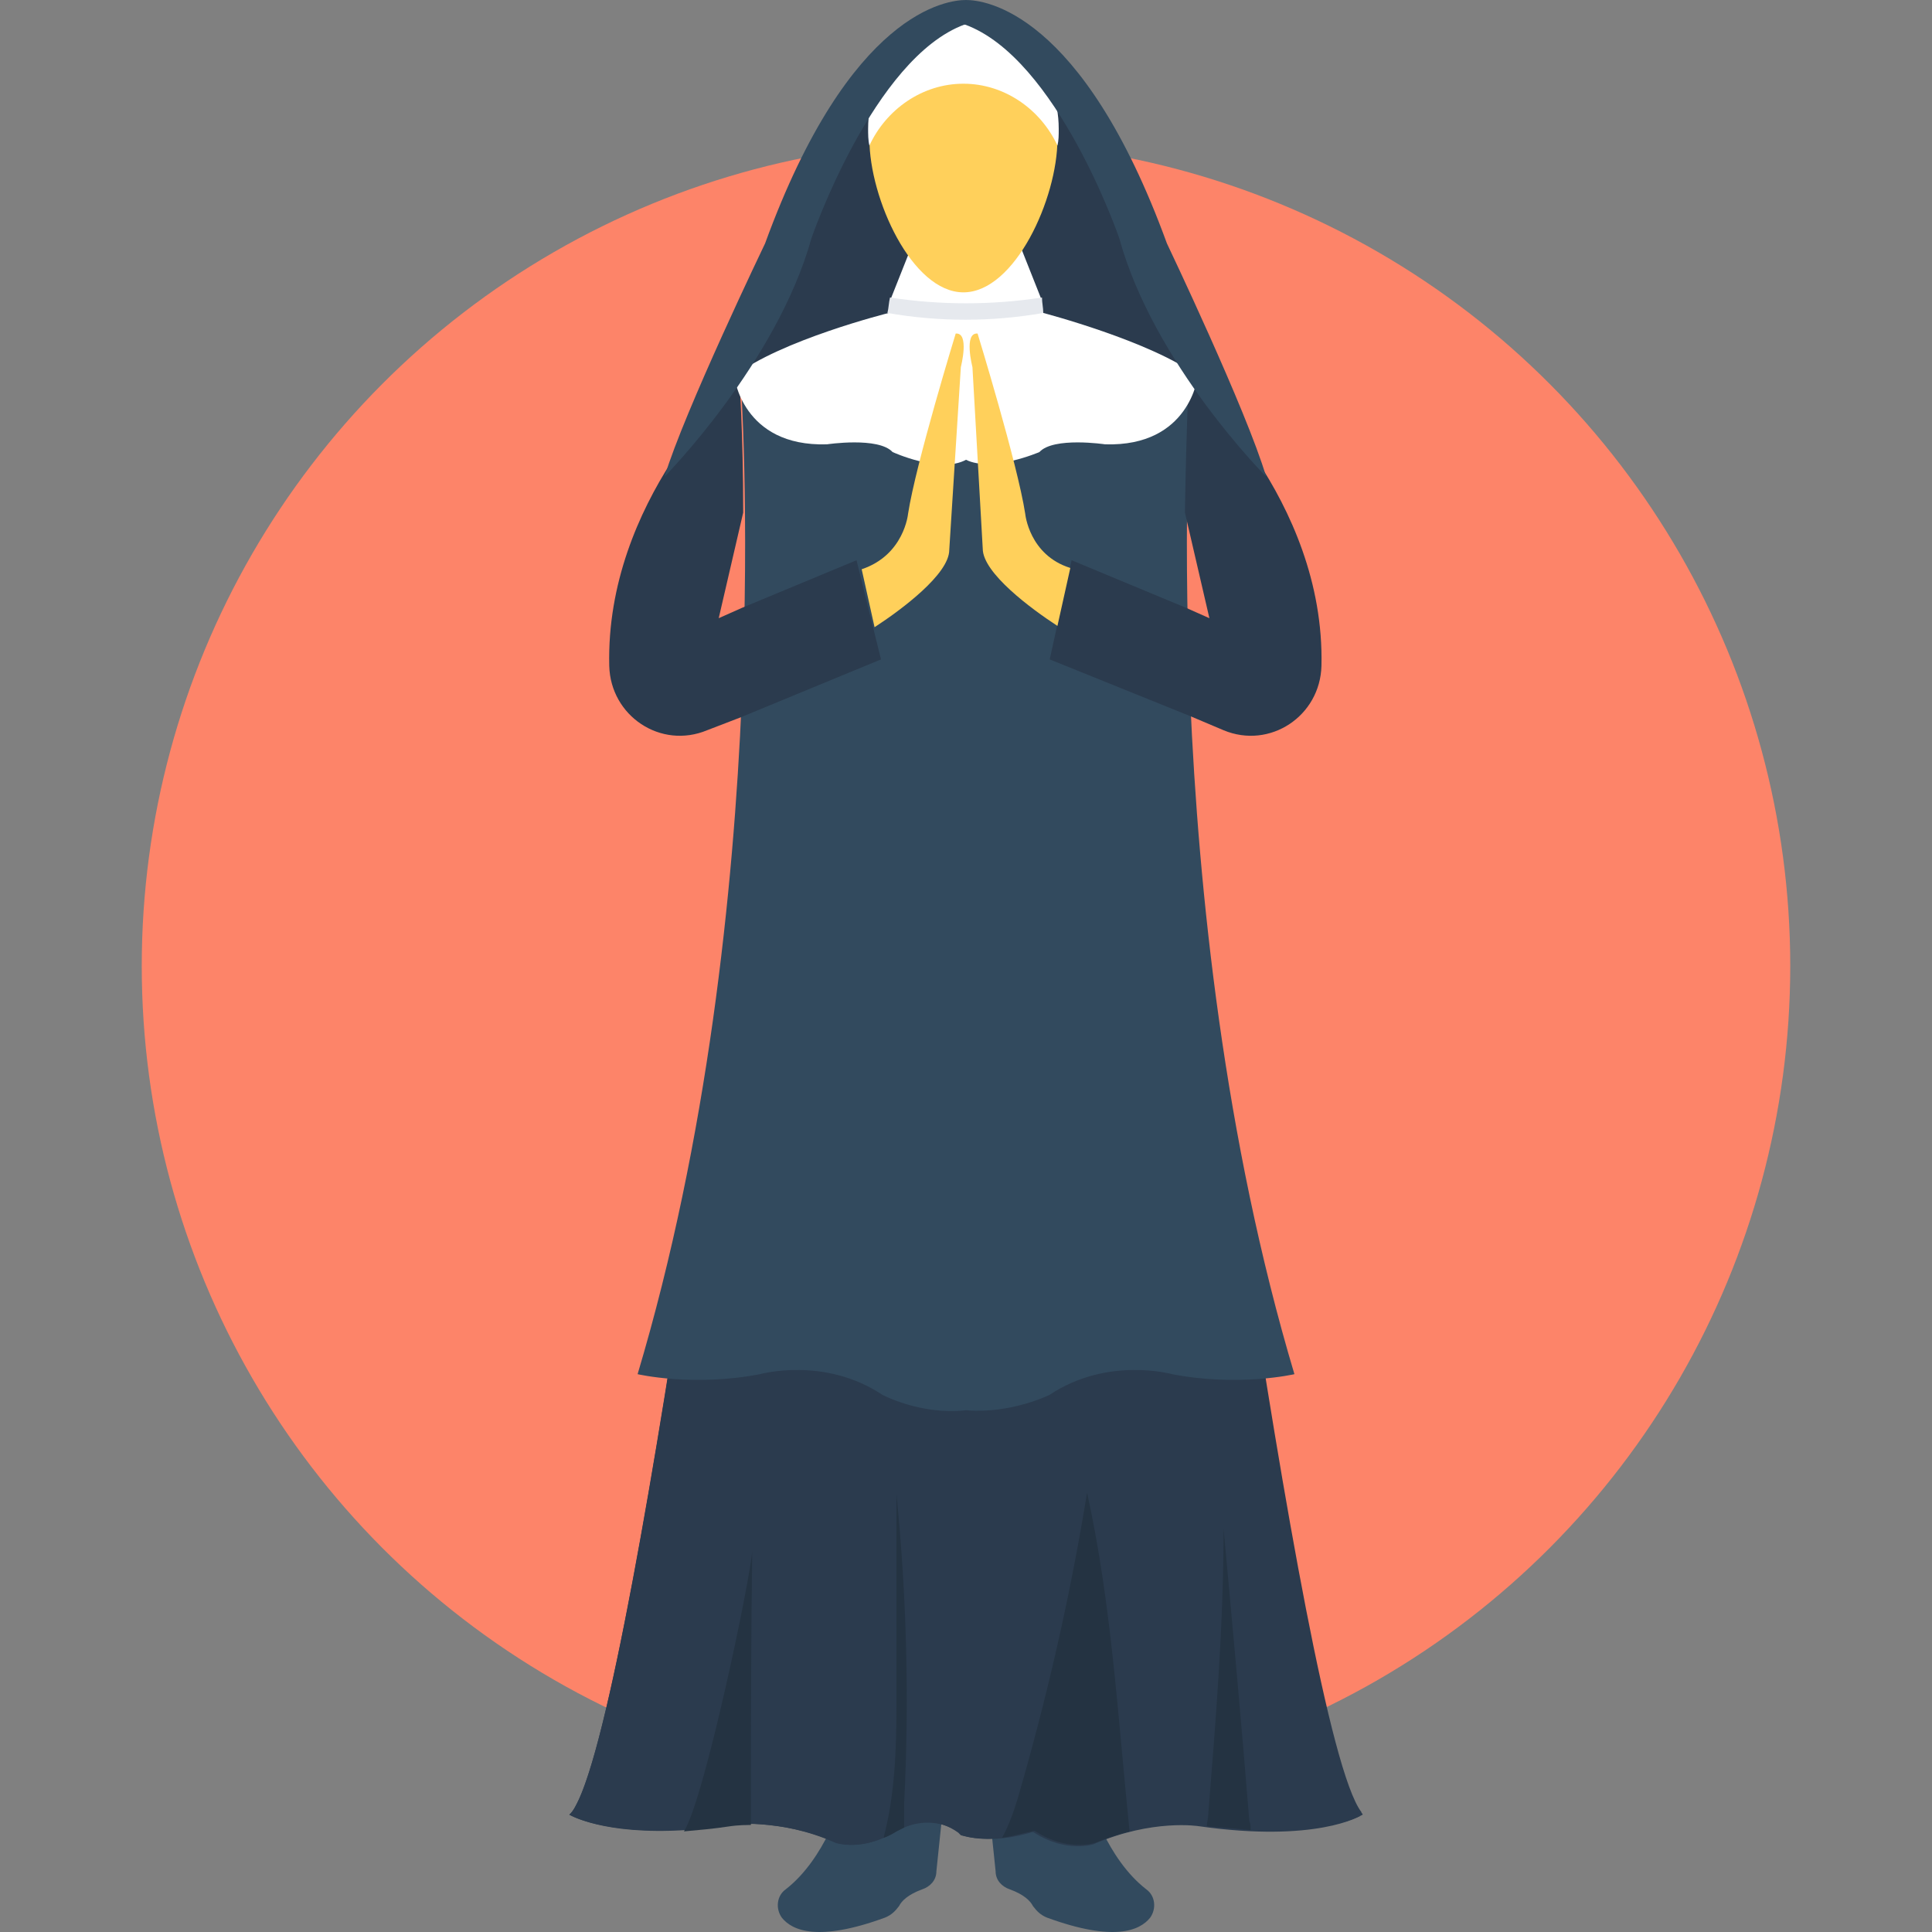
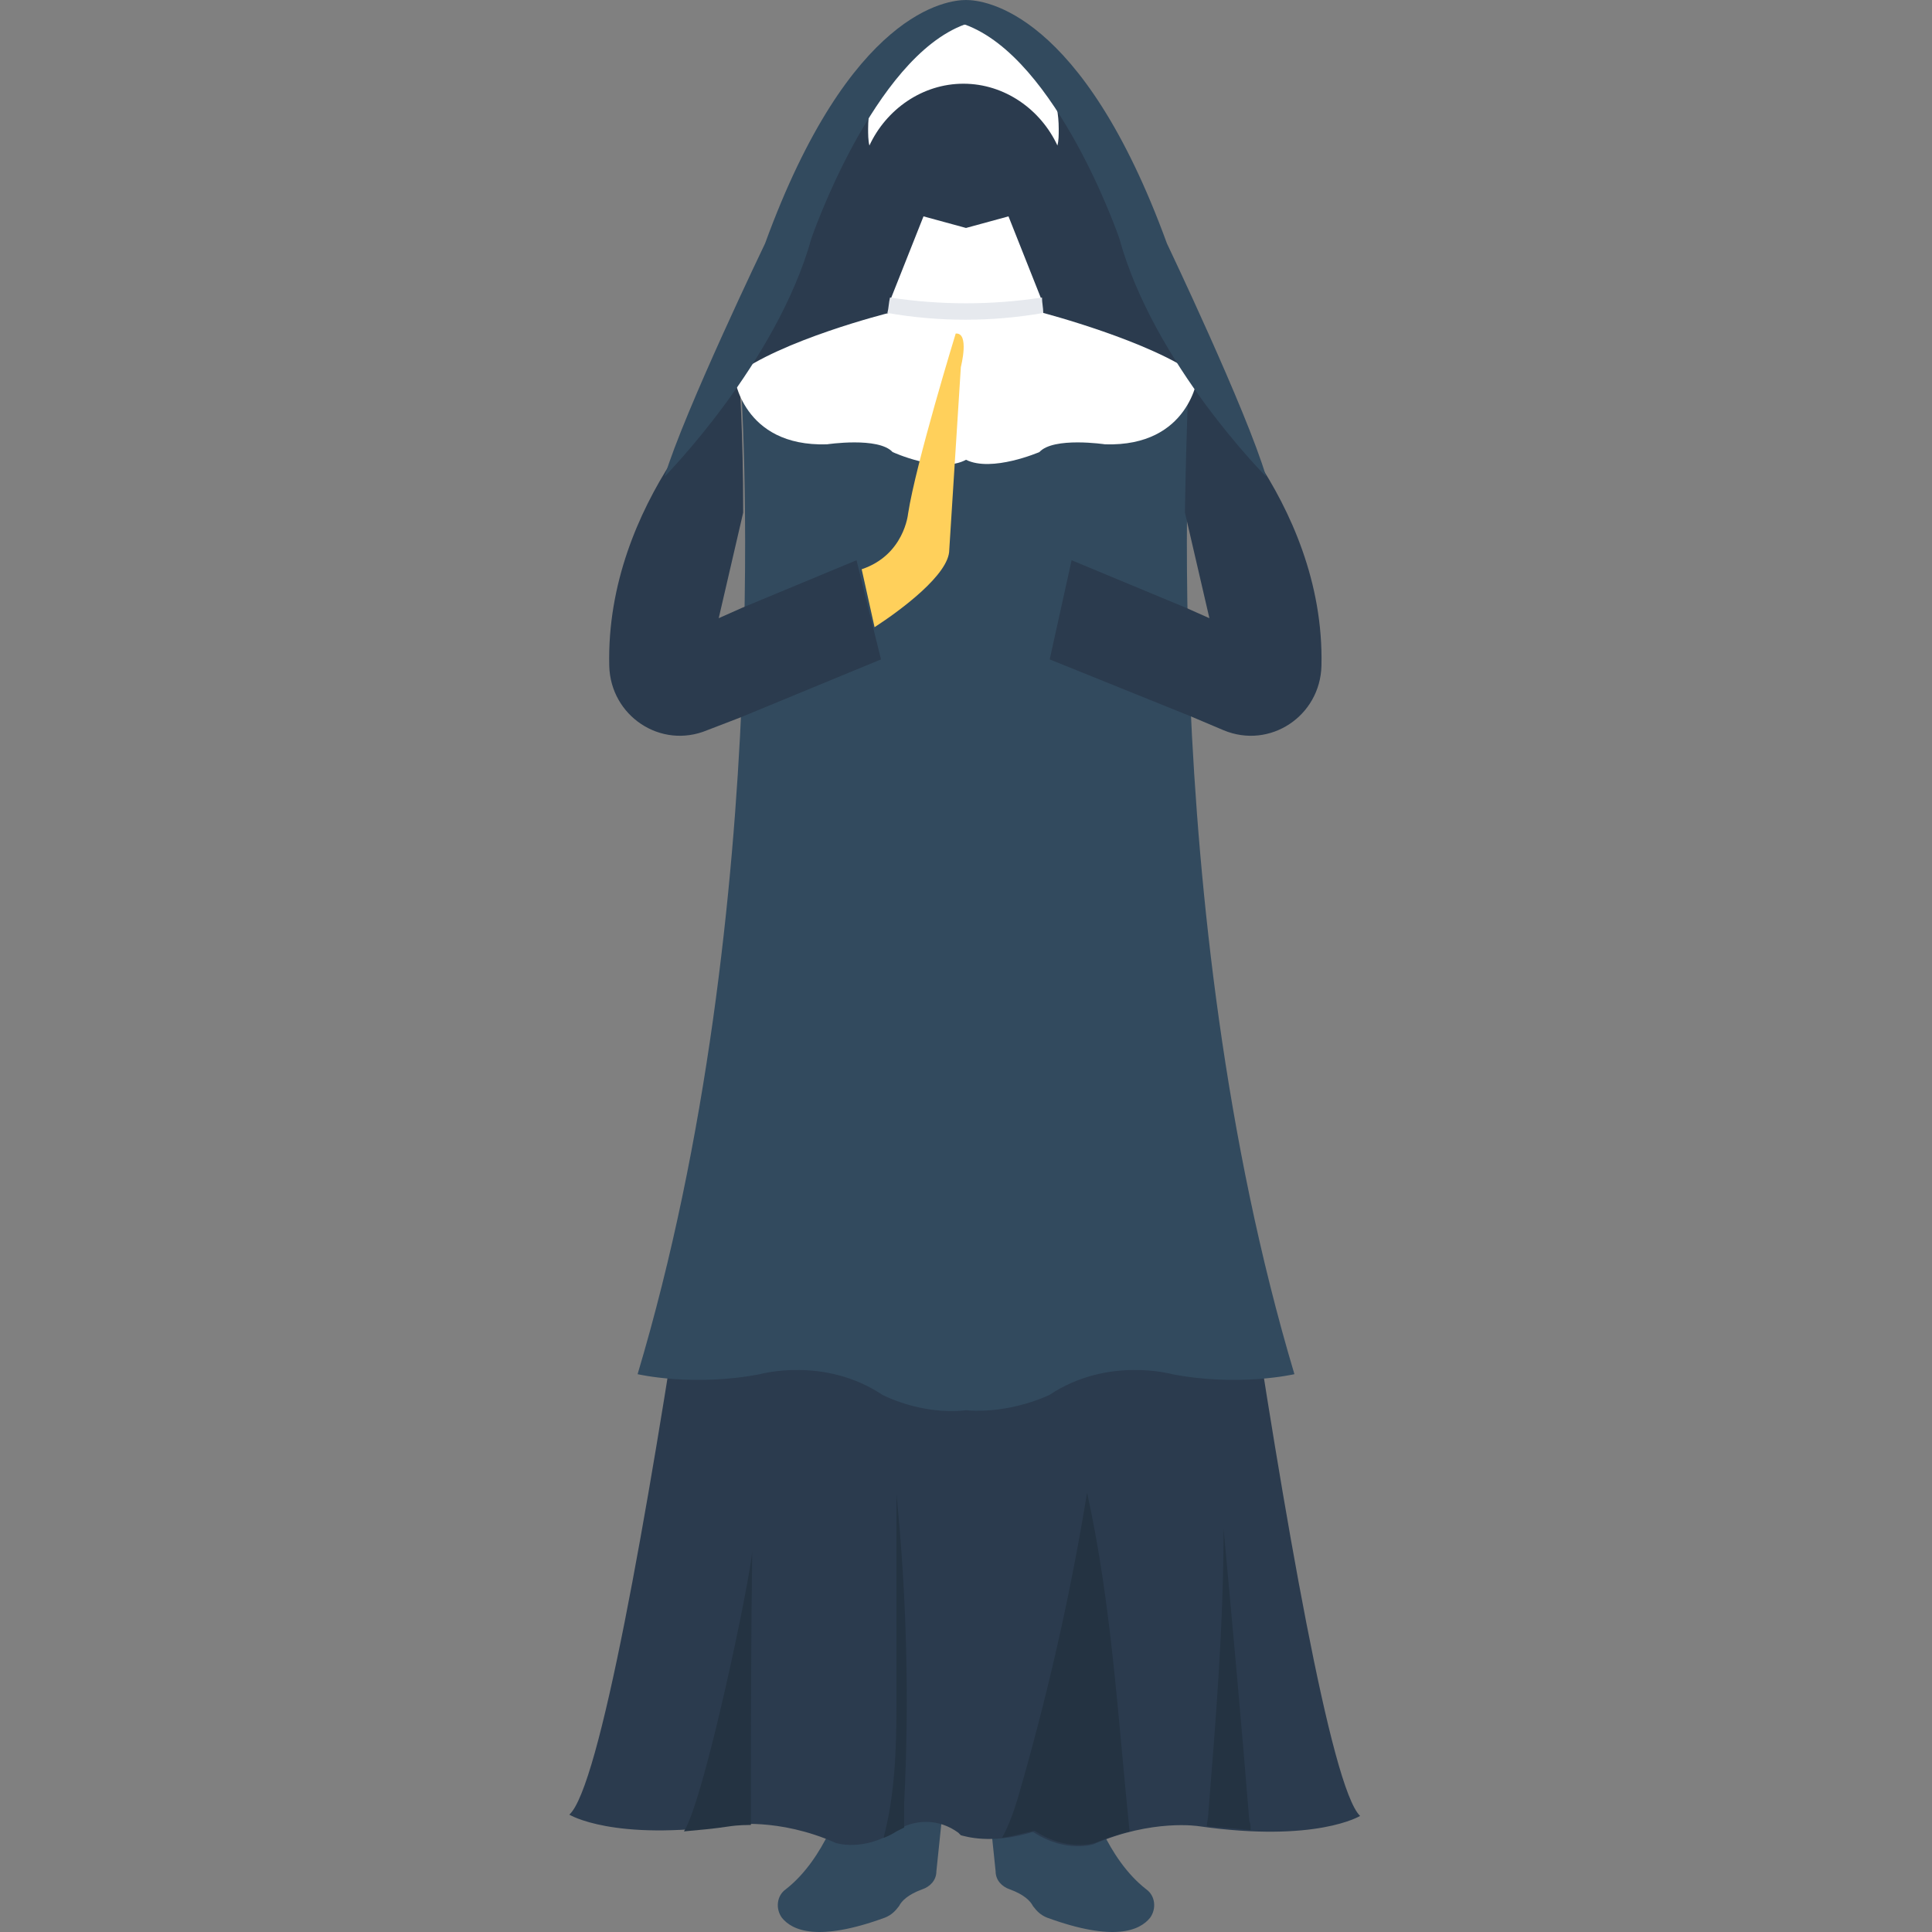
<svg xmlns="http://www.w3.org/2000/svg" version="1.1" id="Layer_1" x="0px" y="0px" viewBox="0 0 508.652 508.652" style="enable-background:new 0 0 508.652 508.652;" xml:space="preserve">
  <rect x="0" y="0" width="508.652" height="508.652" fill="#808080" stroke="none" />
-   <circle style="fill:#FD8469;" cx="254.326" cy="254.305" r="217.007" />
  <g>
    <path style="fill:#324A5E;" d="M286.877,473.685c0,0,4.408,15.597,14.919,23.735c2.374,1.695,2.713,5.086,1.017,7.46   c-2.713,3.391-9.494,6.442-27.126,0c-1.695-0.678-2.713-1.695-3.73-3.052c-0.678-1.356-2.374-3.052-6.103-4.408   c-2.034-0.678-3.73-2.374-3.73-4.747l-1.695-16.276L286.877,473.685z" />
    <path style="fill:#324A5E;" d="M221.775,473.685c0,0-4.408,15.597-14.919,23.735c-2.374,1.695-2.713,5.086-1.017,7.46   c2.713,3.391,9.494,6.442,27.126,0c1.695-0.678,2.713-1.695,3.73-3.052c0.678-1.356,2.374-3.052,6.103-4.408   c2.034-0.678,3.73-2.374,3.73-4.747l1.695-16.276L221.775,473.685z" />
  </g>
  <g>
    <path style="fill:#2B3B4E;" d="M308.578,191.576h-45.436l0,0h-63.068c0,0-34.246,271.936-50.183,286.177   c0,0,11.528,7.121,42.384,2.713c0,0,12.546-2.034,27.804,4.747c0,0,7.121,2.373,15.597-3.052   c5.086-3.391,11.528-3.391,16.615,0.339c0,0,0,0,0.339,0.339l0.339,0.339c1.356,0.339,7.799,2.374,18.31-0.678   c0,0,0.678-0.339,1.017,0c8.477,5.425,15.597,3.052,15.597,3.052c15.597-6.781,27.804-4.747,27.804-4.747   c30.856,4.408,42.384-2.713,42.384-2.713C342.824,463.513,308.578,191.576,308.578,191.576z" />
-     <path style="fill:#2B3B4E;" d="M358.76,477.754c0,0-8.138,5.086-29.499,4.069c-3.391-0.339-7.46-0.678-11.529-1.017   c-0.339,0-1.017,0-1.356-0.339c0,0-7.799-1.356-18.988,1.695c-2.713,0.678-5.764,1.695-9.155,3.052c0,0-7.121,2.374-15.597-3.052   c-0.339-0.339-1.017,0-1.017,0c-3.052,0.678-5.425,1.356-7.799,1.695c-6.103,0.678-9.494-0.339-10.511-0.678   c0,0-0.339,0-0.339-0.339c0,0,0,0-0.339-0.339c-4.408-3.052-9.833-3.391-14.58-1.356c-0.678,0.339-1.356,0.678-2.034,1.017   c-1.017,0.678-2.374,1.356-3.391,1.695c-7.121,3.052-12.207,1.356-12.207,1.356c-9.155-4.069-17.293-4.747-22.379-5.086   c-3.391,0-5.425,0.339-5.425,0.339c-4.408,0.678-8.477,1.017-12.207,1.356c-21.701,1.356-30.517-4.069-30.517-4.069   c1.017-0.678,1.695-2.374,2.713-4.408c16.954-38.654,47.47-281.43,47.47-281.43h108.842c0,0,33.229,263.799,49.505,285.16   C358.421,477.415,358.76,477.415,358.76,477.754z" />
    <polygon style="fill:#2B3B4E;" points="278.739,16.954 254.326,5.086 229.913,16.954 193.293,97.314 254.326,108.842    315.359,97.314  " />
  </g>
  <polygon style="fill:#FFFFFF;" points="273.992,78.326 265.515,56.964 254.326,60.016 243.136,56.964 234.66,78.326 234.66,82.395   252.631,83.412 252.631,83.751 254.326,83.751 256.021,83.751 256.021,83.412 273.992,82.395 " />
  <g>
    <path style="fill:#324A5E;" d="M313.664,99.687c-10.511-8.816-38.993-15.936-38.993-15.936h-20.344h-20.344   c0,0-28.143,7.121-38.993,15.936c0,0,9.833,138.342-27.126,262.103c0,0,14.58,3.391,32.212,0c0,0,16.954-4.747,32.212,5.425   c0,0,10.172,5.425,22.04,4.069c11.868,1.017,22.04-4.069,22.04-4.069c15.258-10.172,32.212-5.425,32.212-5.425   c17.632,3.391,32.212,0,32.212,0C303.831,238.029,313.664,99.687,313.664,99.687z" />
    <path style="fill:#324A5E;" d="M231.947,173.605l-36.959,15.258c0.339-10.172,0.678-19.666,1.017-28.482l30.177-12.546   L231.947,173.605z" />
    <path style="fill:#324A5E;" d="M313.325,188.864l-36.959-14.919l5.764-26.109l30.177,12.546   C312.646,169.197,312.986,178.691,313.325,188.864z" />
  </g>
-   <path style="fill:#FFD05B;" d="M278.4,36.62c0,15.597-11.189,40.35-24.752,40.35s-24.752-24.752-24.752-40.35  s11.189-15.936,24.752-15.936C267.211,20.344,278.4,21.023,278.4,36.62z" />
  <path style="fill:#FFFFFF;" d="M278.739,33.907c0,1.695,0,3.052-0.339,4.408c-4.408-9.494-13.902-16.275-24.752-16.275  s-20.344,6.781-24.752,16.275c-0.339-1.356-0.339-3.052-0.339-4.408c0-15.258,11.189-27.465,25.091-27.465  C267.55,6.442,278.739,18.649,278.739,33.907z" />
  <g>
    <path style="fill:#2B3B4E;" d="M347.91,175.301c-0.339,13.224-13.563,22.04-25.77,16.954l-8.816-3.73l-36.959-14.919l5.764-26.109   l30.177,12.546l6.103,2.713l-6.442-27.804c0.339-22.04,1.017-35.264,1.017-35.264S348.927,131.221,347.91,175.301z" />
    <path style="fill:#2B3B4E;" d="M231.947,173.605l-36.959,15.258l-8.816,3.391c-12.207,5.086-25.43-3.73-25.77-16.954   c-1.017-43.401,33.229-74.596,34.246-75.613c0,0.678,1.017,13.902,1.017,35.264l-6.442,27.804l6.103-2.713l30.177-12.546   L231.947,173.605z" />
  </g>
  <path style="fill:#FFFFFF;" d="M274.67,82.395h-20.344h-20.344c0,0-28.482,7.121-40.689,16.615c0,0,2.034,18.649,24.413,17.971  c0,0,13.563-2.034,17.293,2.034c0,0,12.546,5.764,19.327,2.034c6.781,3.391,19.327-2.034,19.327-2.034  c3.73-4.069,17.293-2.034,17.293-2.034c22.379,0.678,24.413-17.971,24.413-17.971C303.152,89.854,274.67,82.395,274.67,82.395z" />
  <path style="fill:#324A5E;" d="M307.221,64.085C284.842,2.713,259.073,0,254.326,0s-30.517,2.713-52.895,64.085  c0,0-21.362,44.419-26.448,61.372c0,0,29.499-29.838,38.654-62.728c0,0,16.276-47.47,40.35-56.286  c24.413,8.816,40.689,56.286,40.689,56.286c9.155,33.229,38.654,62.728,38.654,62.728  C328.244,108.164,307.221,64.085,307.221,64.085z" />
  <g>
-     <path style="fill:#FFD05B;" d="M281.791,149.531l-3.391,15.258c-6.781-4.408-19.666-13.902-19.666-20.344l-2.713-47.809   c0,0-2.373-9.155,1.356-8.816c0,0,10.511,34.246,12.546,47.47C269.923,135.29,270.94,146.14,281.791,149.531z" />
    <path style="fill:#FFD05B;" d="M252.97,96.636l-3.052,48.148c0,6.442-12.885,15.936-19.666,20.344l-3.391-15.258   c11.189-3.73,12.207-14.58,12.207-14.58c2.034-13.224,12.546-47.47,12.546-47.47C255.343,87.481,252.97,96.636,252.97,96.636z" />
  </g>
  <g>
    <path style="fill:#243342;" d="M198.04,408.244c-0.339,24.074-0.339,48.148-0.339,72.223c-3.391,0-5.425,0.339-5.425,0.339   c-4.408,0.678-8.477,1.017-12.207,1.356C185.494,473.685,197.701,415.025,198.04,408.244z" />
    <path style="fill:#243342;" d="M238.05,474.702c0,2.034,0,4.069,0,6.442c-0.678,0.339-1.356,0.678-2.034,1.017   c-1.017,0.678-2.373,1.356-3.391,1.695c3.052-11.528,3.391-23.735,3.391-35.603c0-18.31,0-36.62,0-54.93   C238.729,420.45,239.407,447.576,238.05,474.702z" />
    <path style="fill:#243342;" d="M286.199,392.985c6.442,29.16,8.138,59.338,11.189,89.176c-2.713,0.678-5.764,1.695-9.155,3.052   c0,0-7.121,2.373-15.597-3.052c-0.339-0.339-1.017,0-1.017,0c-3.052,0.678-5.425,1.356-7.799,1.695   c1.695-3.052,3.052-6.781,4.069-10.172C275.688,446.898,281.791,420.111,286.199,392.985z" />
    <path style="fill:#243342;" d="M329.261,481.823c-3.391-0.339-7.46-0.678-11.528-1.017c0-1.017,0.339-2.034,0.339-2.713   c2.034-25.43,4.069-50.183,4.069-75.613c2.373,25.77,4.747,51.539,6.781,76.97C329.261,480.127,329.261,480.805,329.261,481.823z" />
  </g>
  <path style="fill:#E6E9EE;" d="M274.331,78.326c-13.224,2.034-26.787,2.034-40.011,0c-0.339,1.356-0.339,2.713-0.678,4.069  c13.563,2.374,27.465,2.374,41.028,0C274.67,81.038,274.331,79.682,274.331,78.326z" />
  <g>
</g>
  <g>
</g>
  <g>
</g>
  <g>
</g>
  <g>
</g>
  <g>
</g>
  <g>
</g>
  <g>
</g>
  <g>
</g>
  <g>
</g>
  <g>
</g>
  <g>
</g>
  <g>
</g>
  <g>
</g>
  <g>
</g>
</svg>